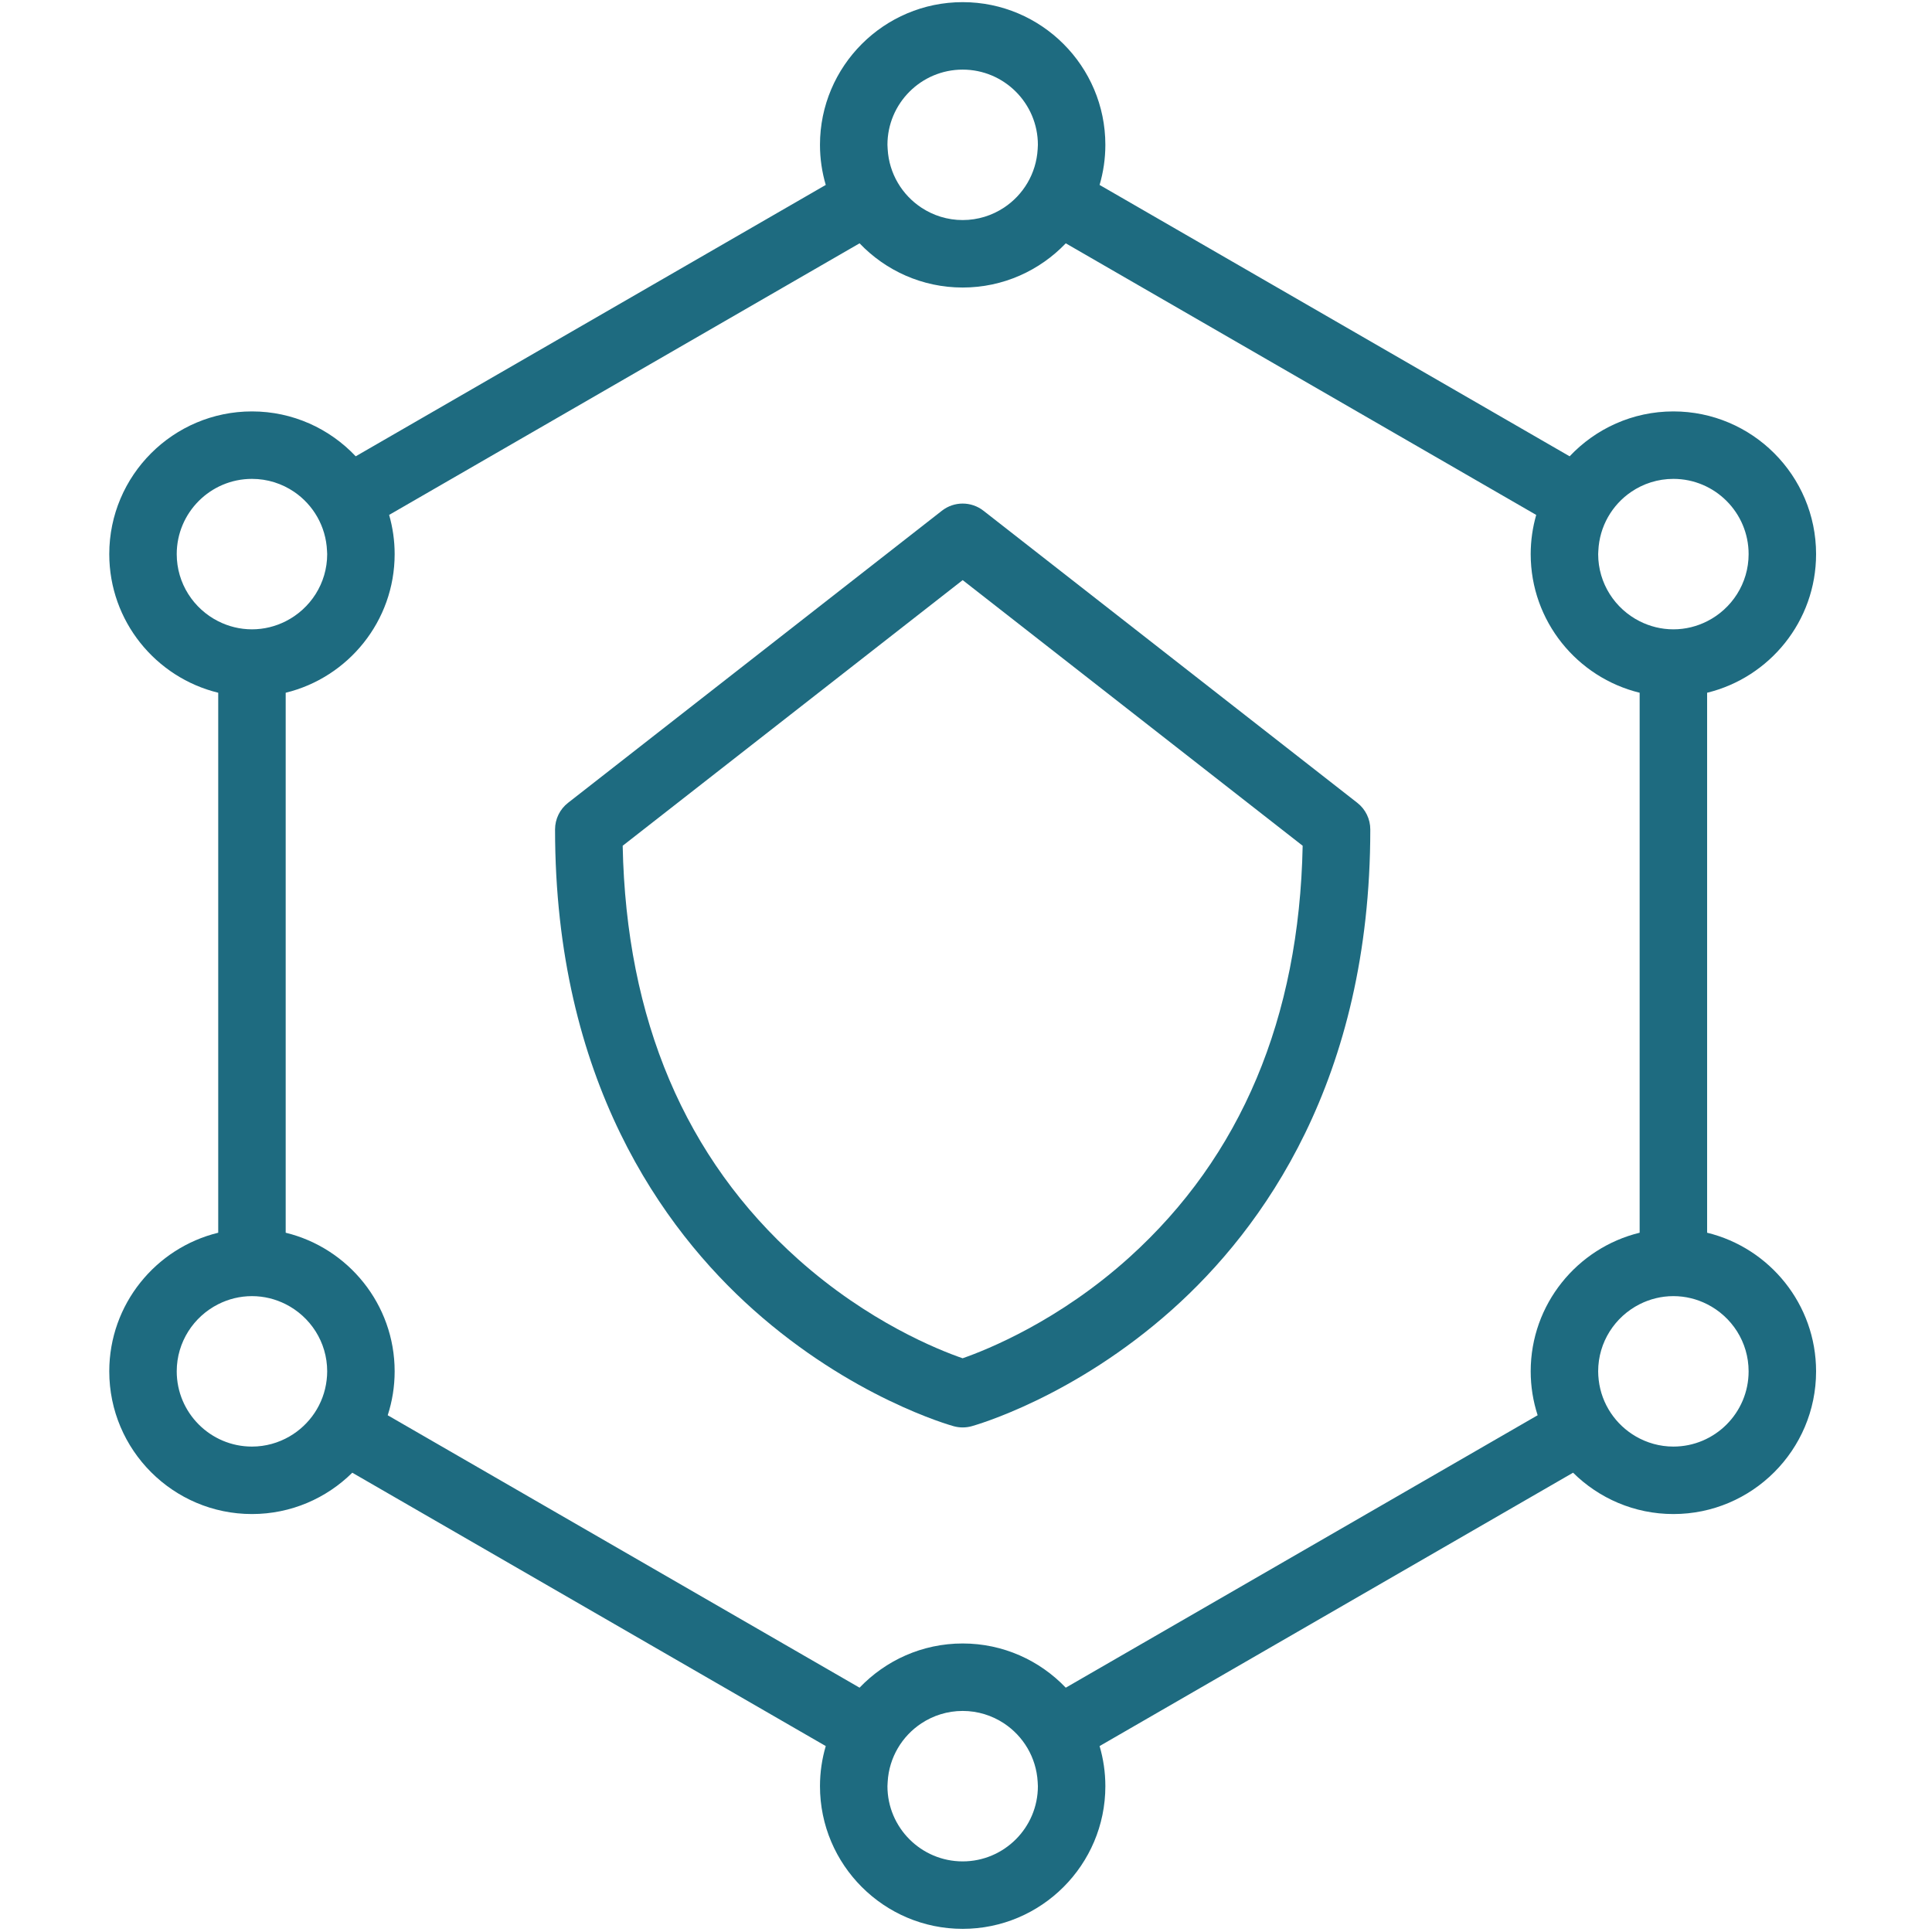
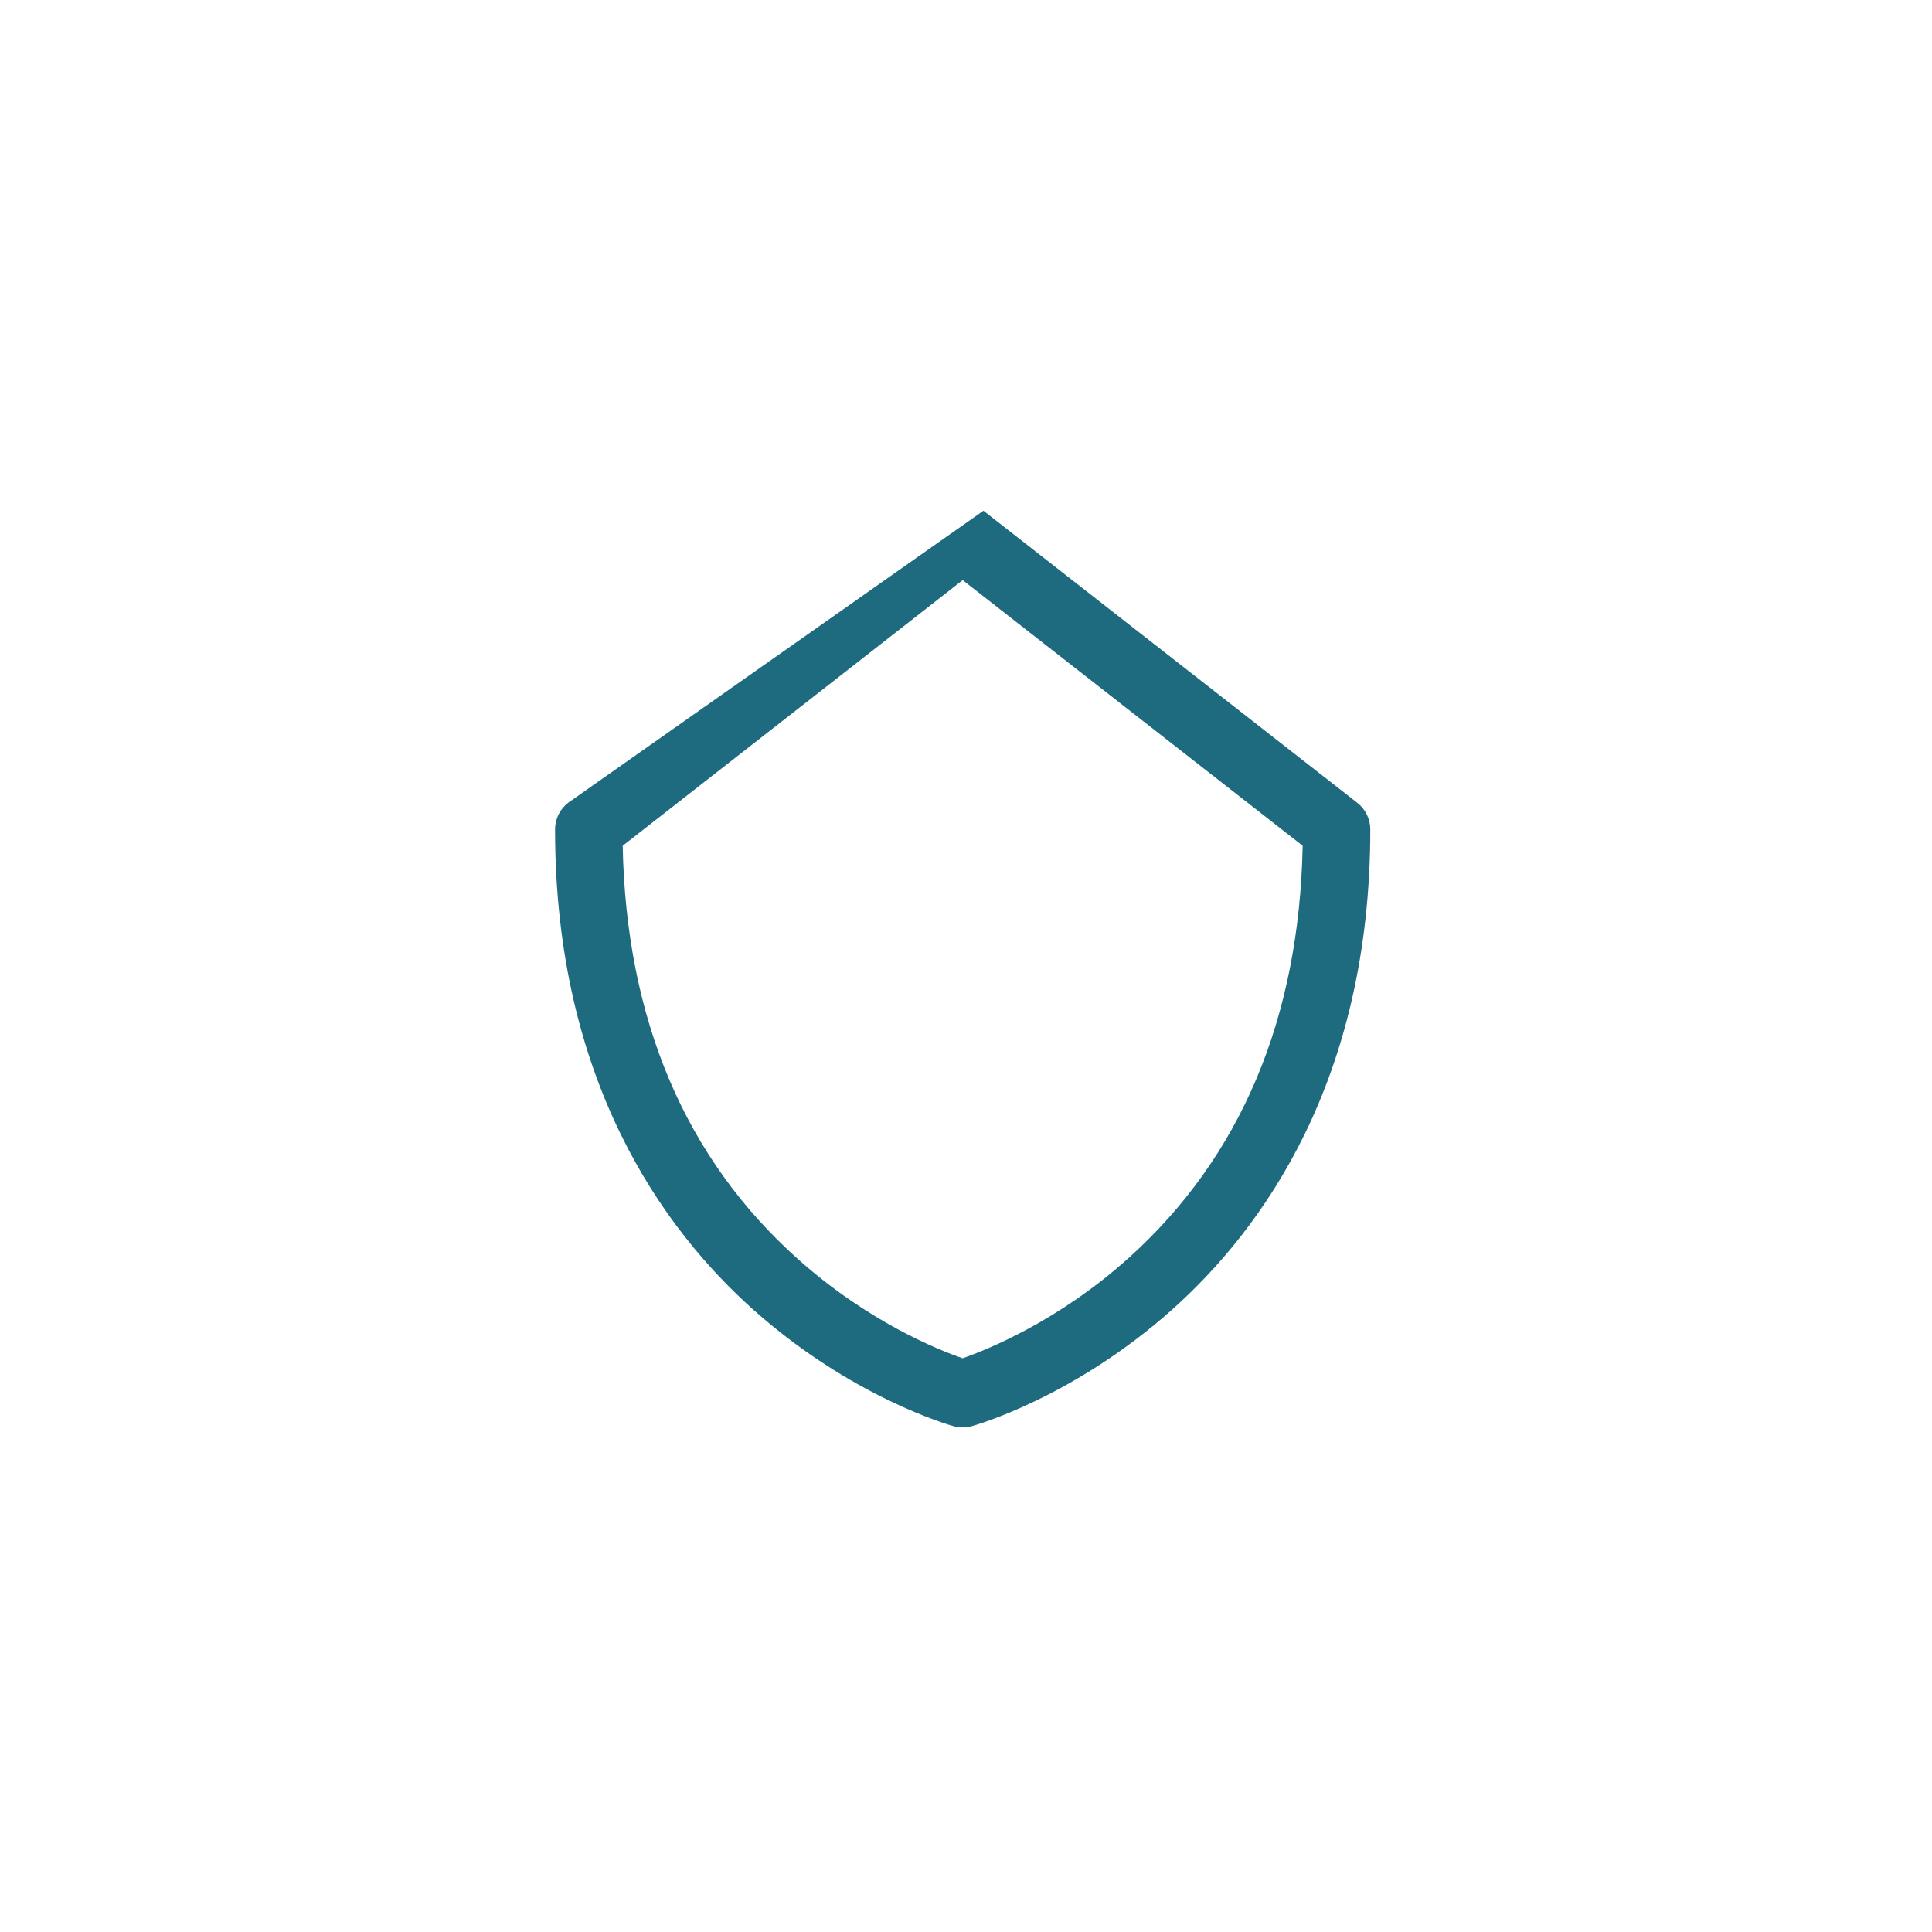
<svg xmlns="http://www.w3.org/2000/svg" id="SECURITY" width="800px" height="800px" viewBox="0 0 1800 1800" xml:space="preserve" fill="#000000">
  <g id="SVGRepo_bgCarrier" stroke-width="0" />
  <g id="SVGRepo_tracerCarrier" stroke-linecap="round" stroke-linejoin="round" />
  <g id="SVGRepo_iconCarrier">
    <g>
-       <path fill="#1E6B80" d="M1590.487,1148.496V645.409C1648.671,631.251,1692,578.732,1692,516.255 c0-73.311-59.631-132.951-132.941-132.951c-38.059,0-72.407,16.104-96.673,41.83l-437.927-252.835 c3.481-11.86,5.375-24.388,5.375-37.357C1029.834,61.64,970.203,2,896.895,2c-73.302,0-132.941,59.64-132.941,132.942 c0,12.969,1.903,25.497,5.384,37.357L331.416,425.129c-24.255-25.725-58.609-41.825-96.667-41.825 c-73.311,0-132.95,59.64-132.95,132.951c0,62.472,43.333,114.991,101.512,129.154v503.093 c-58.179,14.161-101.512,66.68-101.512,129.156c0,73.302,59.639,132.942,132.95,132.942c36.406,0,69.431-14.72,93.467-38.51 l441.122,254.681c-3.481,11.86-5.384,24.388-5.384,37.356c0,73.304,59.64,132.942,132.941,132.942 c73.309,0,132.939-59.639,132.939-132.942c0-12.969-1.894-25.496-5.375-37.356l441.128-254.69 c24.036,23.796,57.062,38.52,93.472,38.52c73.311,0,132.941-59.641,132.941-132.942 C1692,1215.178,1648.671,1162.653,1590.487,1148.496z M1489.476,1285.709c-0.299-2.645-0.5-5.323-0.5-8.051 c0-27.333,15.766-51.006,38.645-62.555c9.473-4.78,20.126-7.533,31.438-7.533c11.304,0,21.958,2.753,31.42,7.529 c22.896,11.545,38.664,35.216,38.664,62.559c0,38.646-31.438,70.084-70.084,70.084c-12.742,0-24.659-3.473-34.963-9.439 C1505.347,1327.45,1492.061,1308.205,1489.476,1285.709z M1519.764,458.255c11.216-7.625,24.738-12.093,39.295-12.093 c38.646,0,70.084,31.442,70.084,70.093c0,27.338-15.768,51.006-38.655,62.555c-9.462,4.775-20.116,7.528-31.429,7.528 c-11.304,0-21.959-2.753-31.43-7.533c-22.888-11.545-38.653-35.213-38.653-62.551c0-1.048,0.113-2.066,0.156-3.1 C1490.141,490.351,1502.006,470.331,1519.764,458.255z M826.811,134.942c0-38.646,31.438-70.084,70.083-70.084 c38.645,0,70.082,31.438,70.082,70.084c0,1.368-0.123,2.701-0.201,4.051c-1.308,22.747-13.443,42.614-31.396,54.457 c-11.057,7.296-24.272,11.576-38.485,11.576c-14.206,0-27.421-4.28-38.479-11.576c-17.95-11.843-30.087-31.71-31.394-54.457 C826.942,137.643,826.811,136.31,826.811,134.942z M164.656,516.255c0-38.651,31.442-70.093,70.092-70.093 c14.553,0,28.08,4.463,39.295,12.088c17.758,12.071,29.627,32.096,30.631,54.9c0.048,1.035,0.158,2.056,0.158,3.104 c0,27.342-15.772,51.01-38.664,62.559c-9.466,4.771-20.116,7.524-31.42,7.524c-11.312,0-21.971-2.753-31.438-7.533 C180.422,567.257,164.656,543.589,164.656,516.255z M269.707,1338.311c-10.304,5.965-22.221,9.432-34.958,9.432 c-38.65,0-70.092-31.438-70.092-70.084c0-27.337,15.767-51.006,38.654-62.555c9.467-4.78,20.126-7.533,31.438-7.533 c11.304,0,21.954,2.753,31.42,7.523c22.892,11.551,38.664,35.222,38.664,62.564c0,2.731-0.198,5.41-0.5,8.059 C301.741,1308.215,288.46,1327.46,269.707,1338.311z M966.977,1664.128c0,38.646-31.438,70.084-70.082,70.084 c-38.646,0-70.083-31.438-70.083-70.084c0-1.368,0.131-2.704,0.21-4.051c1.307-22.743,13.444-42.615,31.394-54.462 c11.058-7.295,24.273-11.575,38.479-11.575c14.213,0,27.429,4.28,38.485,11.575c17.952,11.847,30.088,31.719,31.396,54.462 C966.854,1661.424,966.977,1662.76,966.977,1664.128z M992.959,1572.372c-24.22-25.349-58.314-41.19-96.064-41.19 c-37.743,0-71.837,15.842-96.059,41.19l-439.614-253.809c4.183-12.892,6.467-26.633,6.467-40.905 c0-62.48-43.337-115.005-101.521-129.162V645.413c58.185-14.158,101.521-66.681,101.521-129.158c0-12.663-1.819-24.905-5.143-36.52 l438.289-253.042c24.221,25.352,58.315,41.189,96.059,41.189c37.75,0,71.845-15.837,96.064-41.189l438.297,253.046 c-3.314,11.61-5.139,23.853-5.139,36.515c0,62.472,43.337,114.991,101.512,129.154l-0.009,503.093 c-58.174,14.161-101.503,66.68-101.503,129.156c0,14.269,2.289,28.004,6.471,40.897L992.959,1572.372z" />
-       <path fill="#1E6B80" d="M1264.597,747.992L916.255,475.829c-11.365-8.884-27.332-8.884-38.696,0L529.218,747.992 c-7.63,5.954-12.084,15.092-12.084,24.764c0,233.561,100.426,372.219,184.671,447.416 c91.516,81.682,182.901,107.541,186.742,108.604c2.736,0.753,5.55,1.131,8.357,1.131c2.815,0,5.628-0.378,8.355-1.131 c3.849-1.063,95.225-26.922,186.74-108.604c84.247-75.197,184.673-213.855,184.673-447.416 C1276.672,763.083,1272.216,753.946,1264.597,747.992z M1052.223,1171.406c-65.664,59.303-132.381,86.044-155.372,94.063 c-22.677-7.841-87.754-33.792-153.19-92.195c-105.319-94.003-160.293-223.577-163.521-385.308l316.763-247.491l316.761,247.491 C1210.464,948.58,1156.191,1077.519,1052.223,1171.406z" />
+       <path fill="#1E6B80" d="M1264.597,747.992L916.255,475.829L529.218,747.992 c-7.63,5.954-12.084,15.092-12.084,24.764c0,233.561,100.426,372.219,184.671,447.416 c91.516,81.682,182.901,107.541,186.742,108.604c2.736,0.753,5.55,1.131,8.357,1.131c2.815,0,5.628-0.378,8.355-1.131 c3.849-1.063,95.225-26.922,186.74-108.604c84.247-75.197,184.673-213.855,184.673-447.416 C1276.672,763.083,1272.216,753.946,1264.597,747.992z M1052.223,1171.406c-65.664,59.303-132.381,86.044-155.372,94.063 c-22.677-7.841-87.754-33.792-153.19-92.195c-105.319-94.003-160.293-223.577-163.521-385.308l316.763-247.491l316.761,247.491 C1210.464,948.58,1156.191,1077.519,1052.223,1171.406z" />
    </g>
  </g>
</svg>